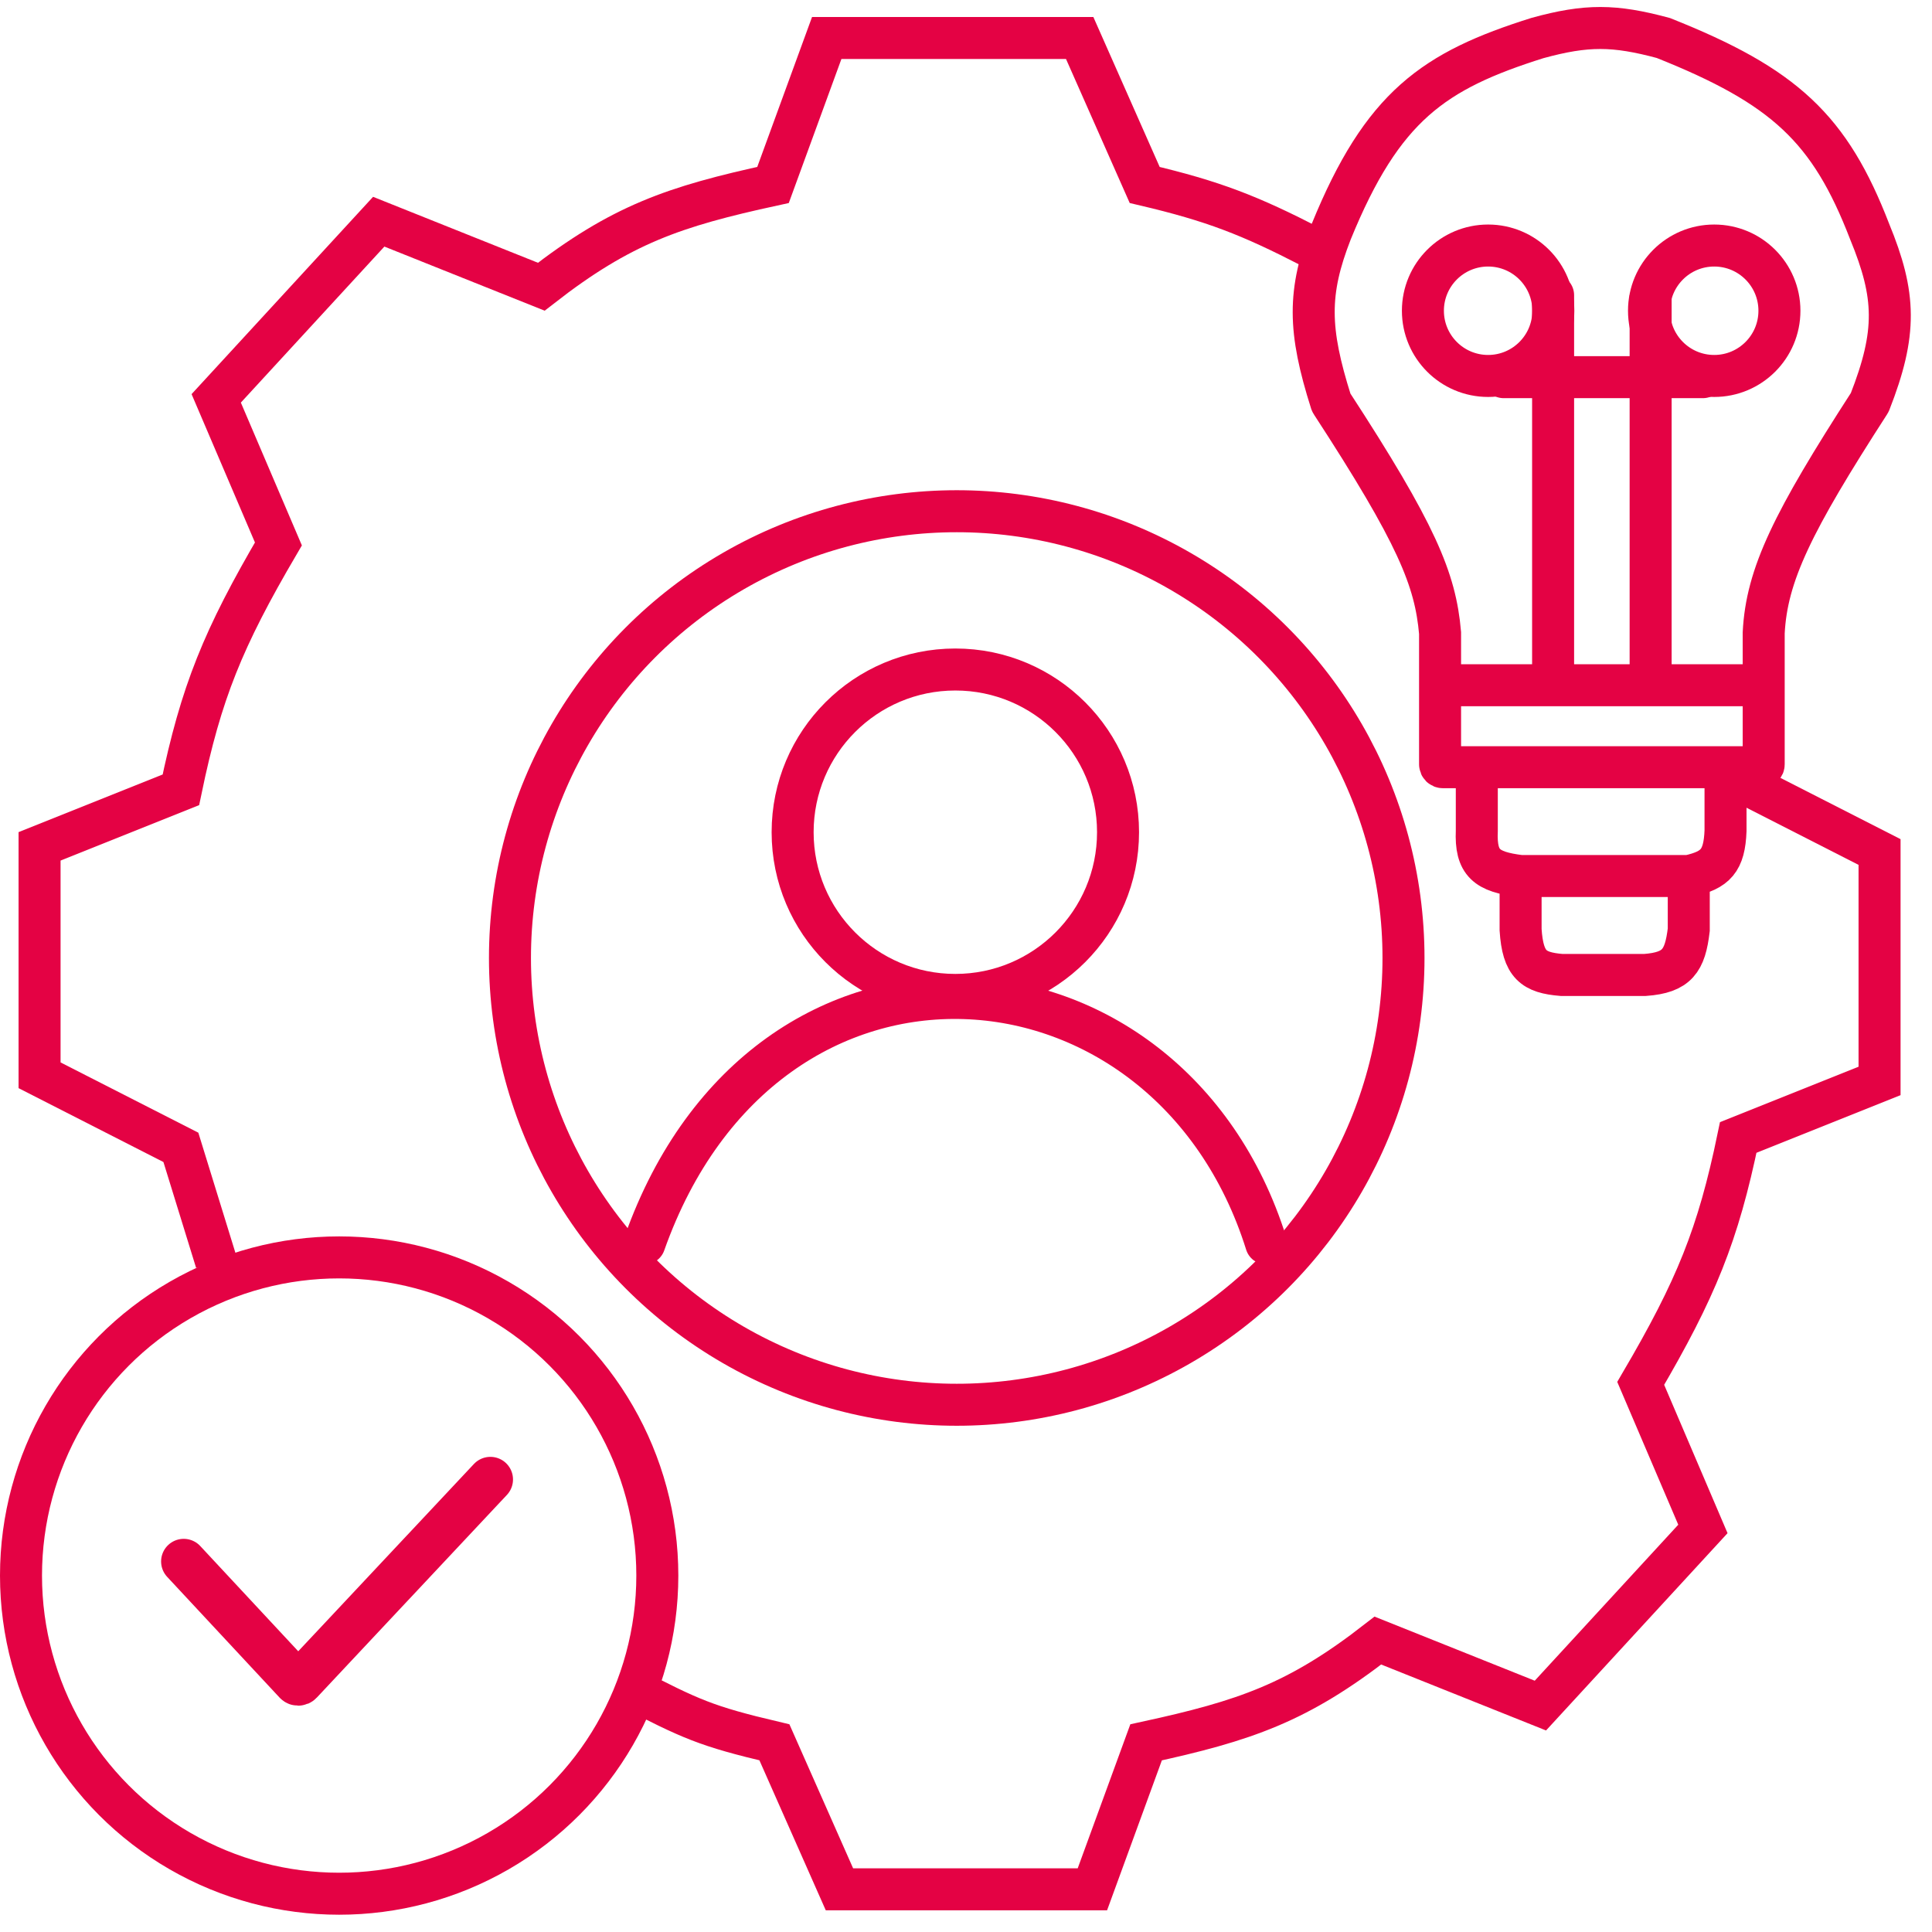
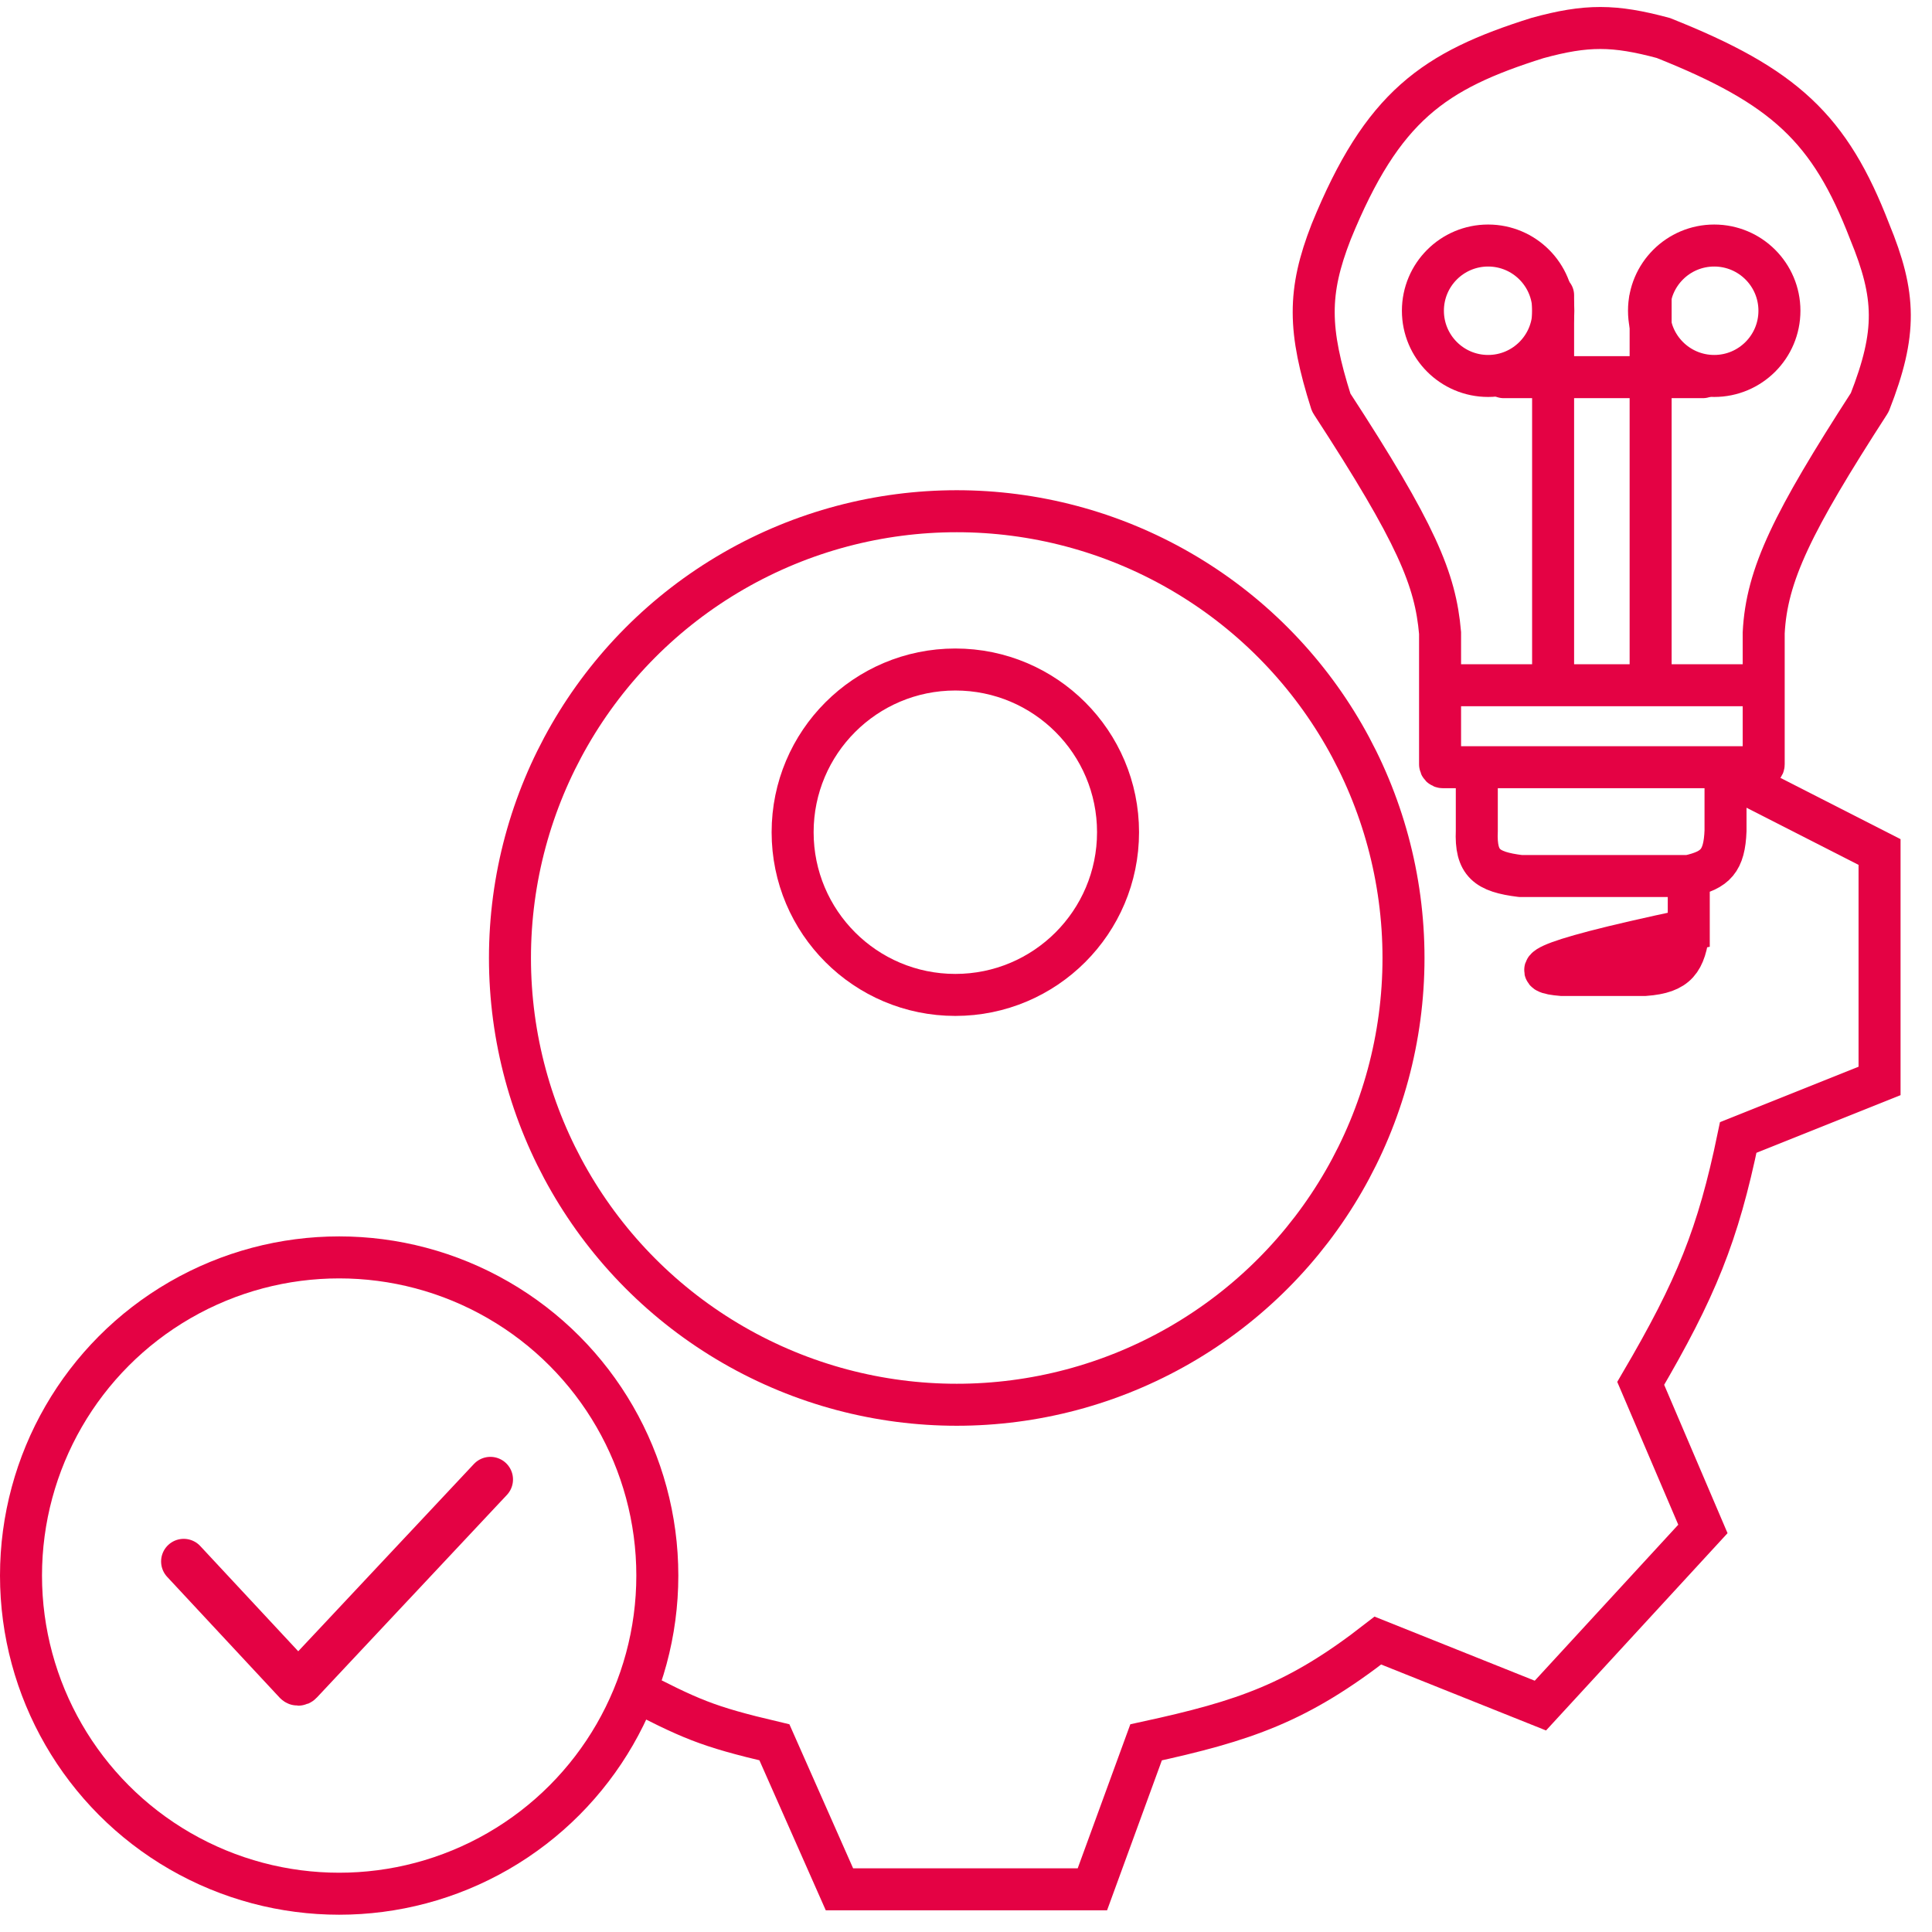
<svg xmlns="http://www.w3.org/2000/svg" width="69" height="69" viewBox="0 0 69 69" fill="none">
-   <path d="M46.837 8.827C44.632 7.691 43.337 7.184 40.882 6.606L38.56 1.357H29.526L27.608 6.606C24.069 7.375 22.186 8.018 19.331 10.24L13.526 7.918L7.722 14.227L9.943 19.426C7.965 22.801 7.183 24.722 6.46 28.208L1.413 30.227V38.403L6.46 40.977L7.722 45.065" stroke="#E40244" stroke-width="1.5" />
  <path d="M22.46 60.257C24.666 61.393 25.203 61.648 27.658 62.226L29.98 67.475H39.014L40.932 62.226C44.471 61.457 46.355 60.814 49.21 58.592L55.014 60.914L60.818 54.605L58.597 49.406C60.576 46.031 61.358 44.109 62.08 40.624L67.127 38.605V30.429L62.08 27.855" stroke="#E40244" stroke-width="1.5" />
  <circle cx="12.113" cy="56.27" r="11.363" stroke="#E40244" stroke-width="1.5" />
  <path d="M6.561 55.766L10.576 60.078C10.616 60.12 10.683 60.12 10.723 60.078L17.514 52.838" stroke="#E40244" stroke-width="1.615" stroke-linecap="round" />
  <circle cx="34.169" cy="34.214" r="15.956" stroke="#E40244" stroke-width="1.5" />
-   <path d="M23.015 44.409C27.355 32.145 41.74 33.306 45.222 44.409" stroke="#E40244" stroke-width="1.5" stroke-linecap="round" />
  <circle cx="34.119" cy="29.722" r="5.811" stroke="#E40244" stroke-width="1.5" />
  <path d="M51.431 24.473V22.606C51.264 20.693 50.602 19.073 47.552 14.39C47.547 14.383 47.543 14.374 47.54 14.366C46.721 11.778 46.699 10.435 47.544 8.272C49.374 3.789 51.203 2.524 54.913 1.357C56.667 0.877 57.651 0.885 59.405 1.357C63.741 3.082 65.354 4.592 66.774 8.272C67.711 10.549 67.753 11.881 66.778 14.369C66.775 14.376 66.772 14.382 66.768 14.387C64.026 18.636 63.093 20.523 62.989 22.606V24.473M51.431 24.473V27.299C51.431 27.355 51.476 27.4 51.532 27.4H52.692H62.888C62.943 27.4 62.989 27.355 62.989 27.299V24.473M51.431 24.473H55.468M62.989 24.473H58.951M58.951 24.473V13.47M58.951 24.473H55.468M58.951 13.47V11.249V10.543V13.47ZM58.951 13.47H60.818M58.951 13.47H55.468M55.468 13.47V24.473M55.468 13.47V10.543M55.468 13.47H53.702" stroke="#E40244" stroke-width="1.5" stroke-linecap="round" />
  <circle cx="61.222" cy="11.098" r="2.329" stroke="#E40244" stroke-width="1.5" />
  <circle cx="53.147" cy="11.098" r="2.329" stroke="#E40244" stroke-width="1.5" />
-   <path d="M52.743 27.451V29.672C52.694 30.825 53.088 31.137 54.307 31.287M54.307 31.287H60.313M54.307 31.287V33.205C54.388 34.458 54.767 34.737 55.771 34.82H58.749C59.899 34.735 60.18 34.318 60.313 33.205V31.287M60.313 31.287C61.273 31.074 61.584 30.743 61.626 29.672V27.451" stroke="#E40244" stroke-width="1.5" stroke-linecap="round" />
+   <path d="M52.743 27.451V29.672C52.694 30.825 53.088 31.137 54.307 31.287M54.307 31.287H60.313V33.205C54.388 34.458 54.767 34.737 55.771 34.82H58.749C59.899 34.735 60.18 34.318 60.313 33.205V31.287M60.313 31.287C61.273 31.074 61.584 30.743 61.626 29.672V27.451" stroke="#E40244" stroke-width="1.5" stroke-linecap="round" />
</svg>